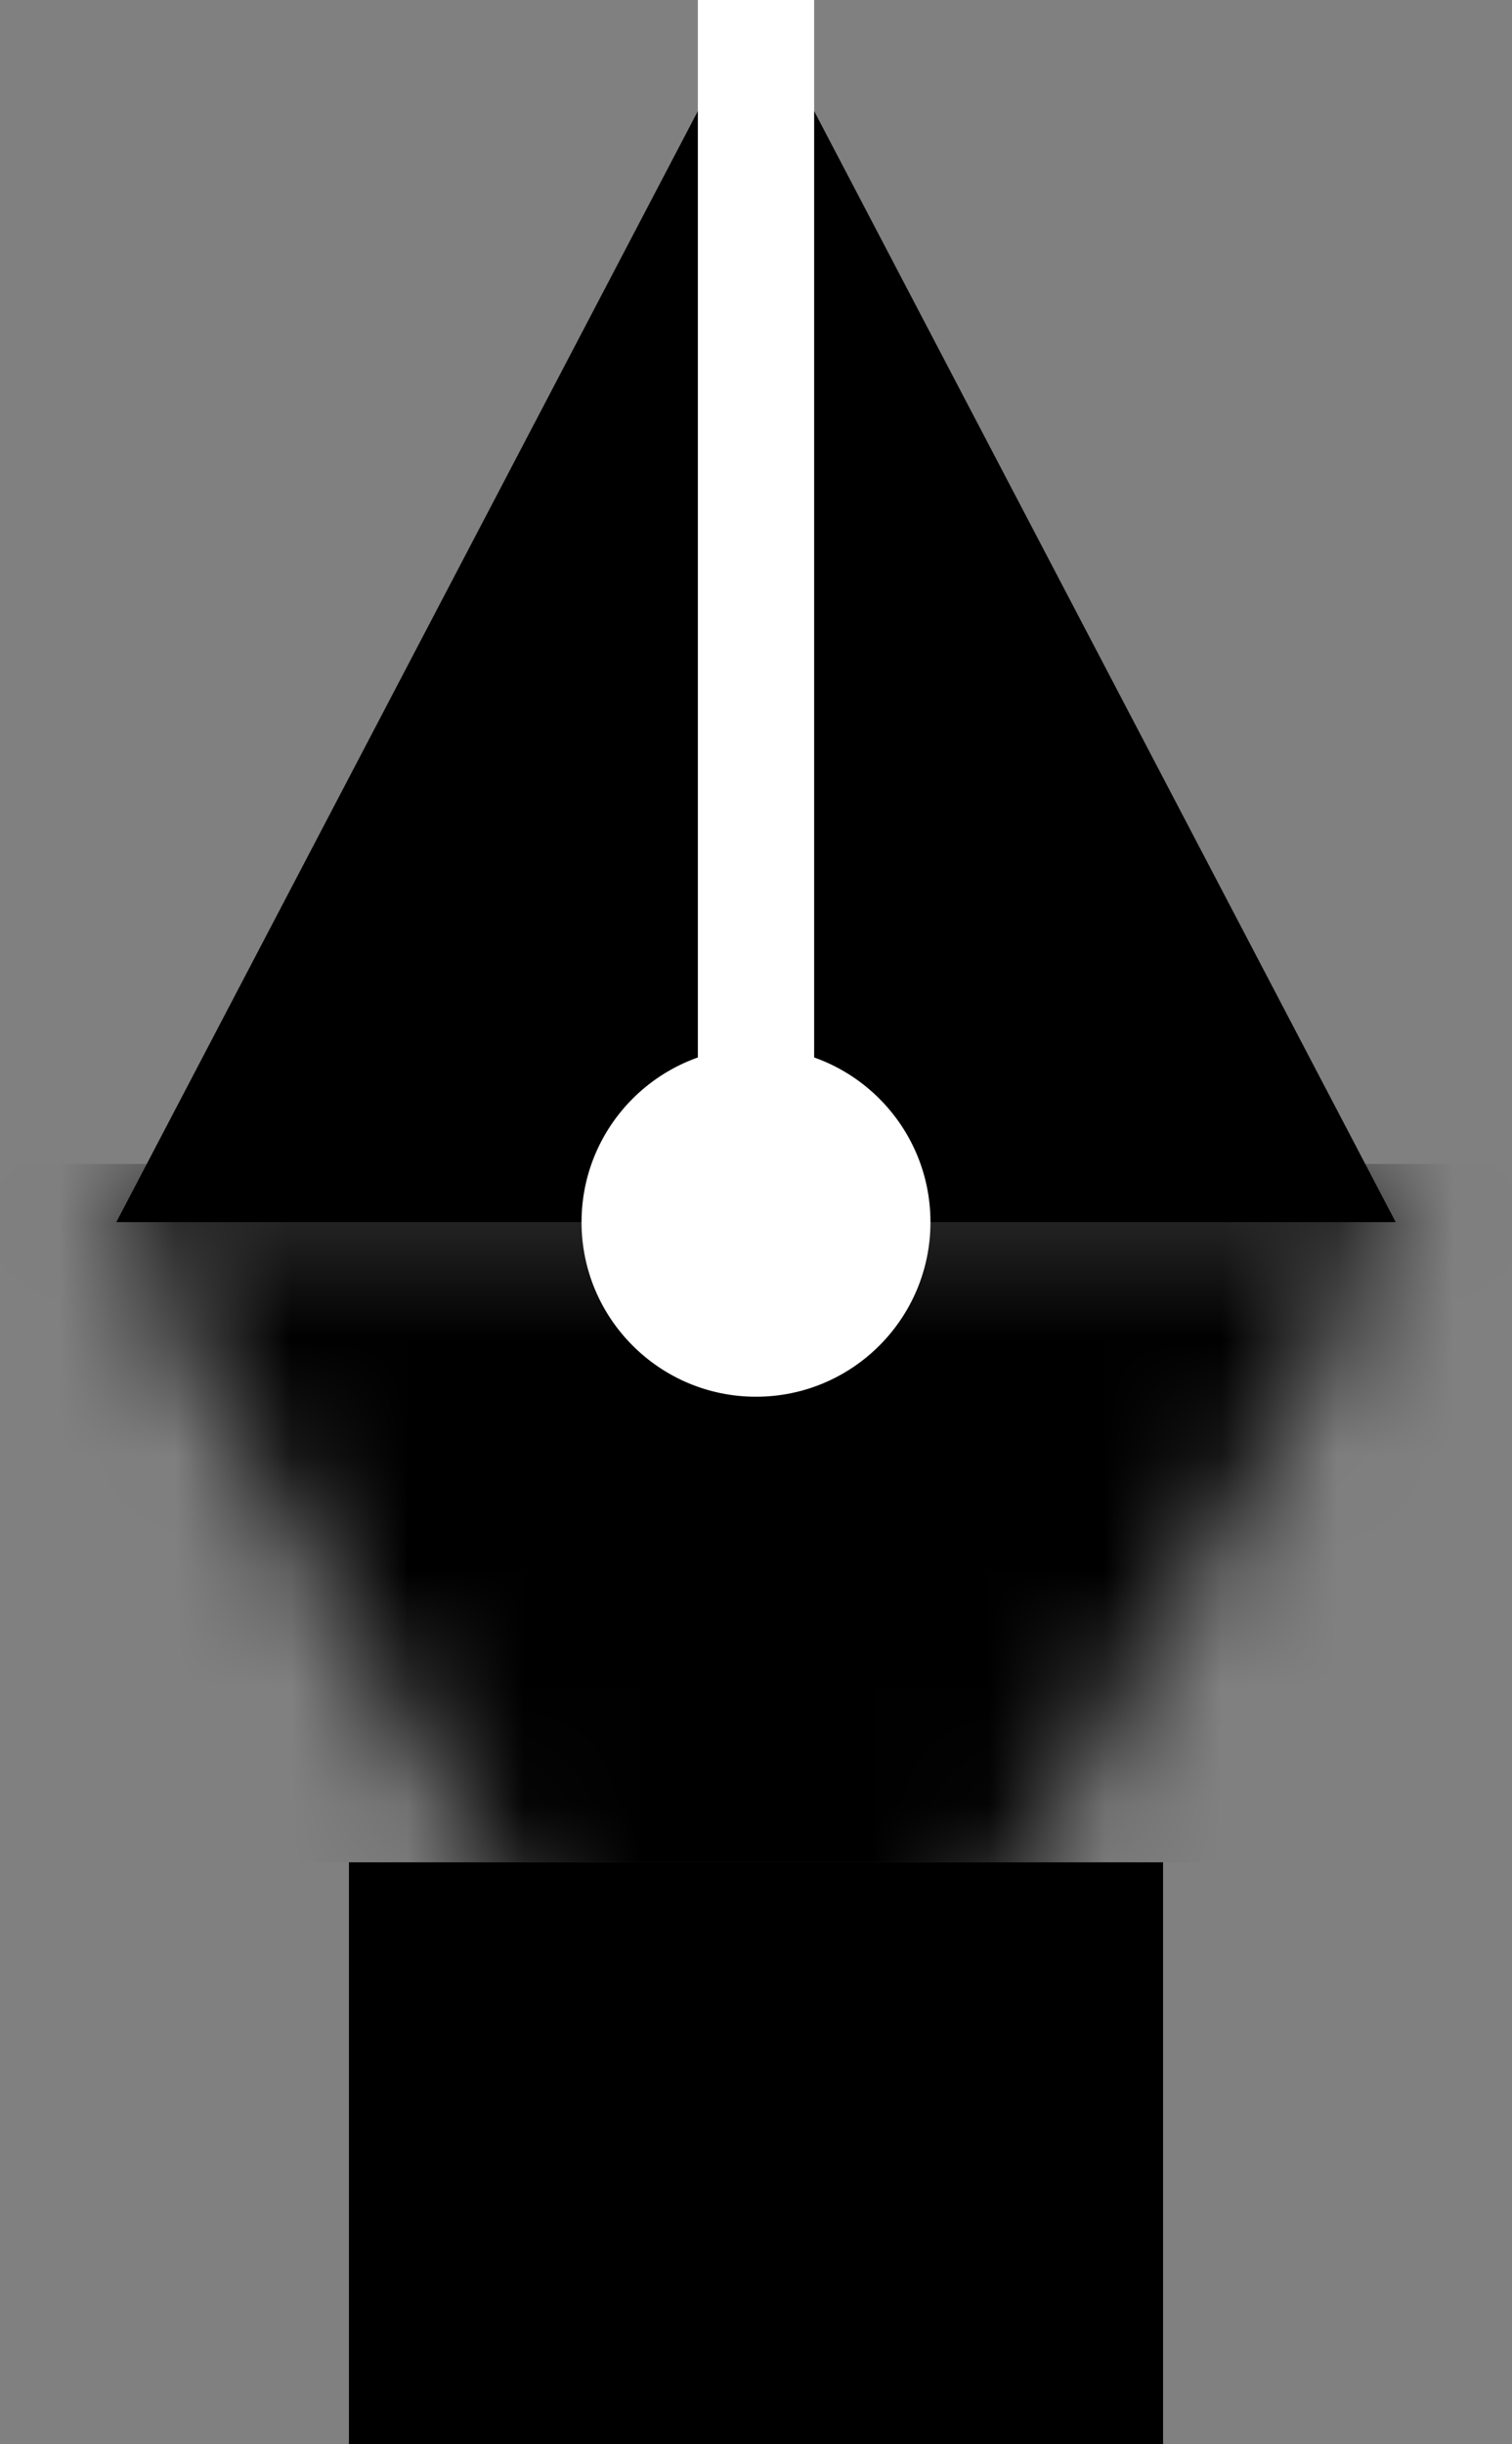
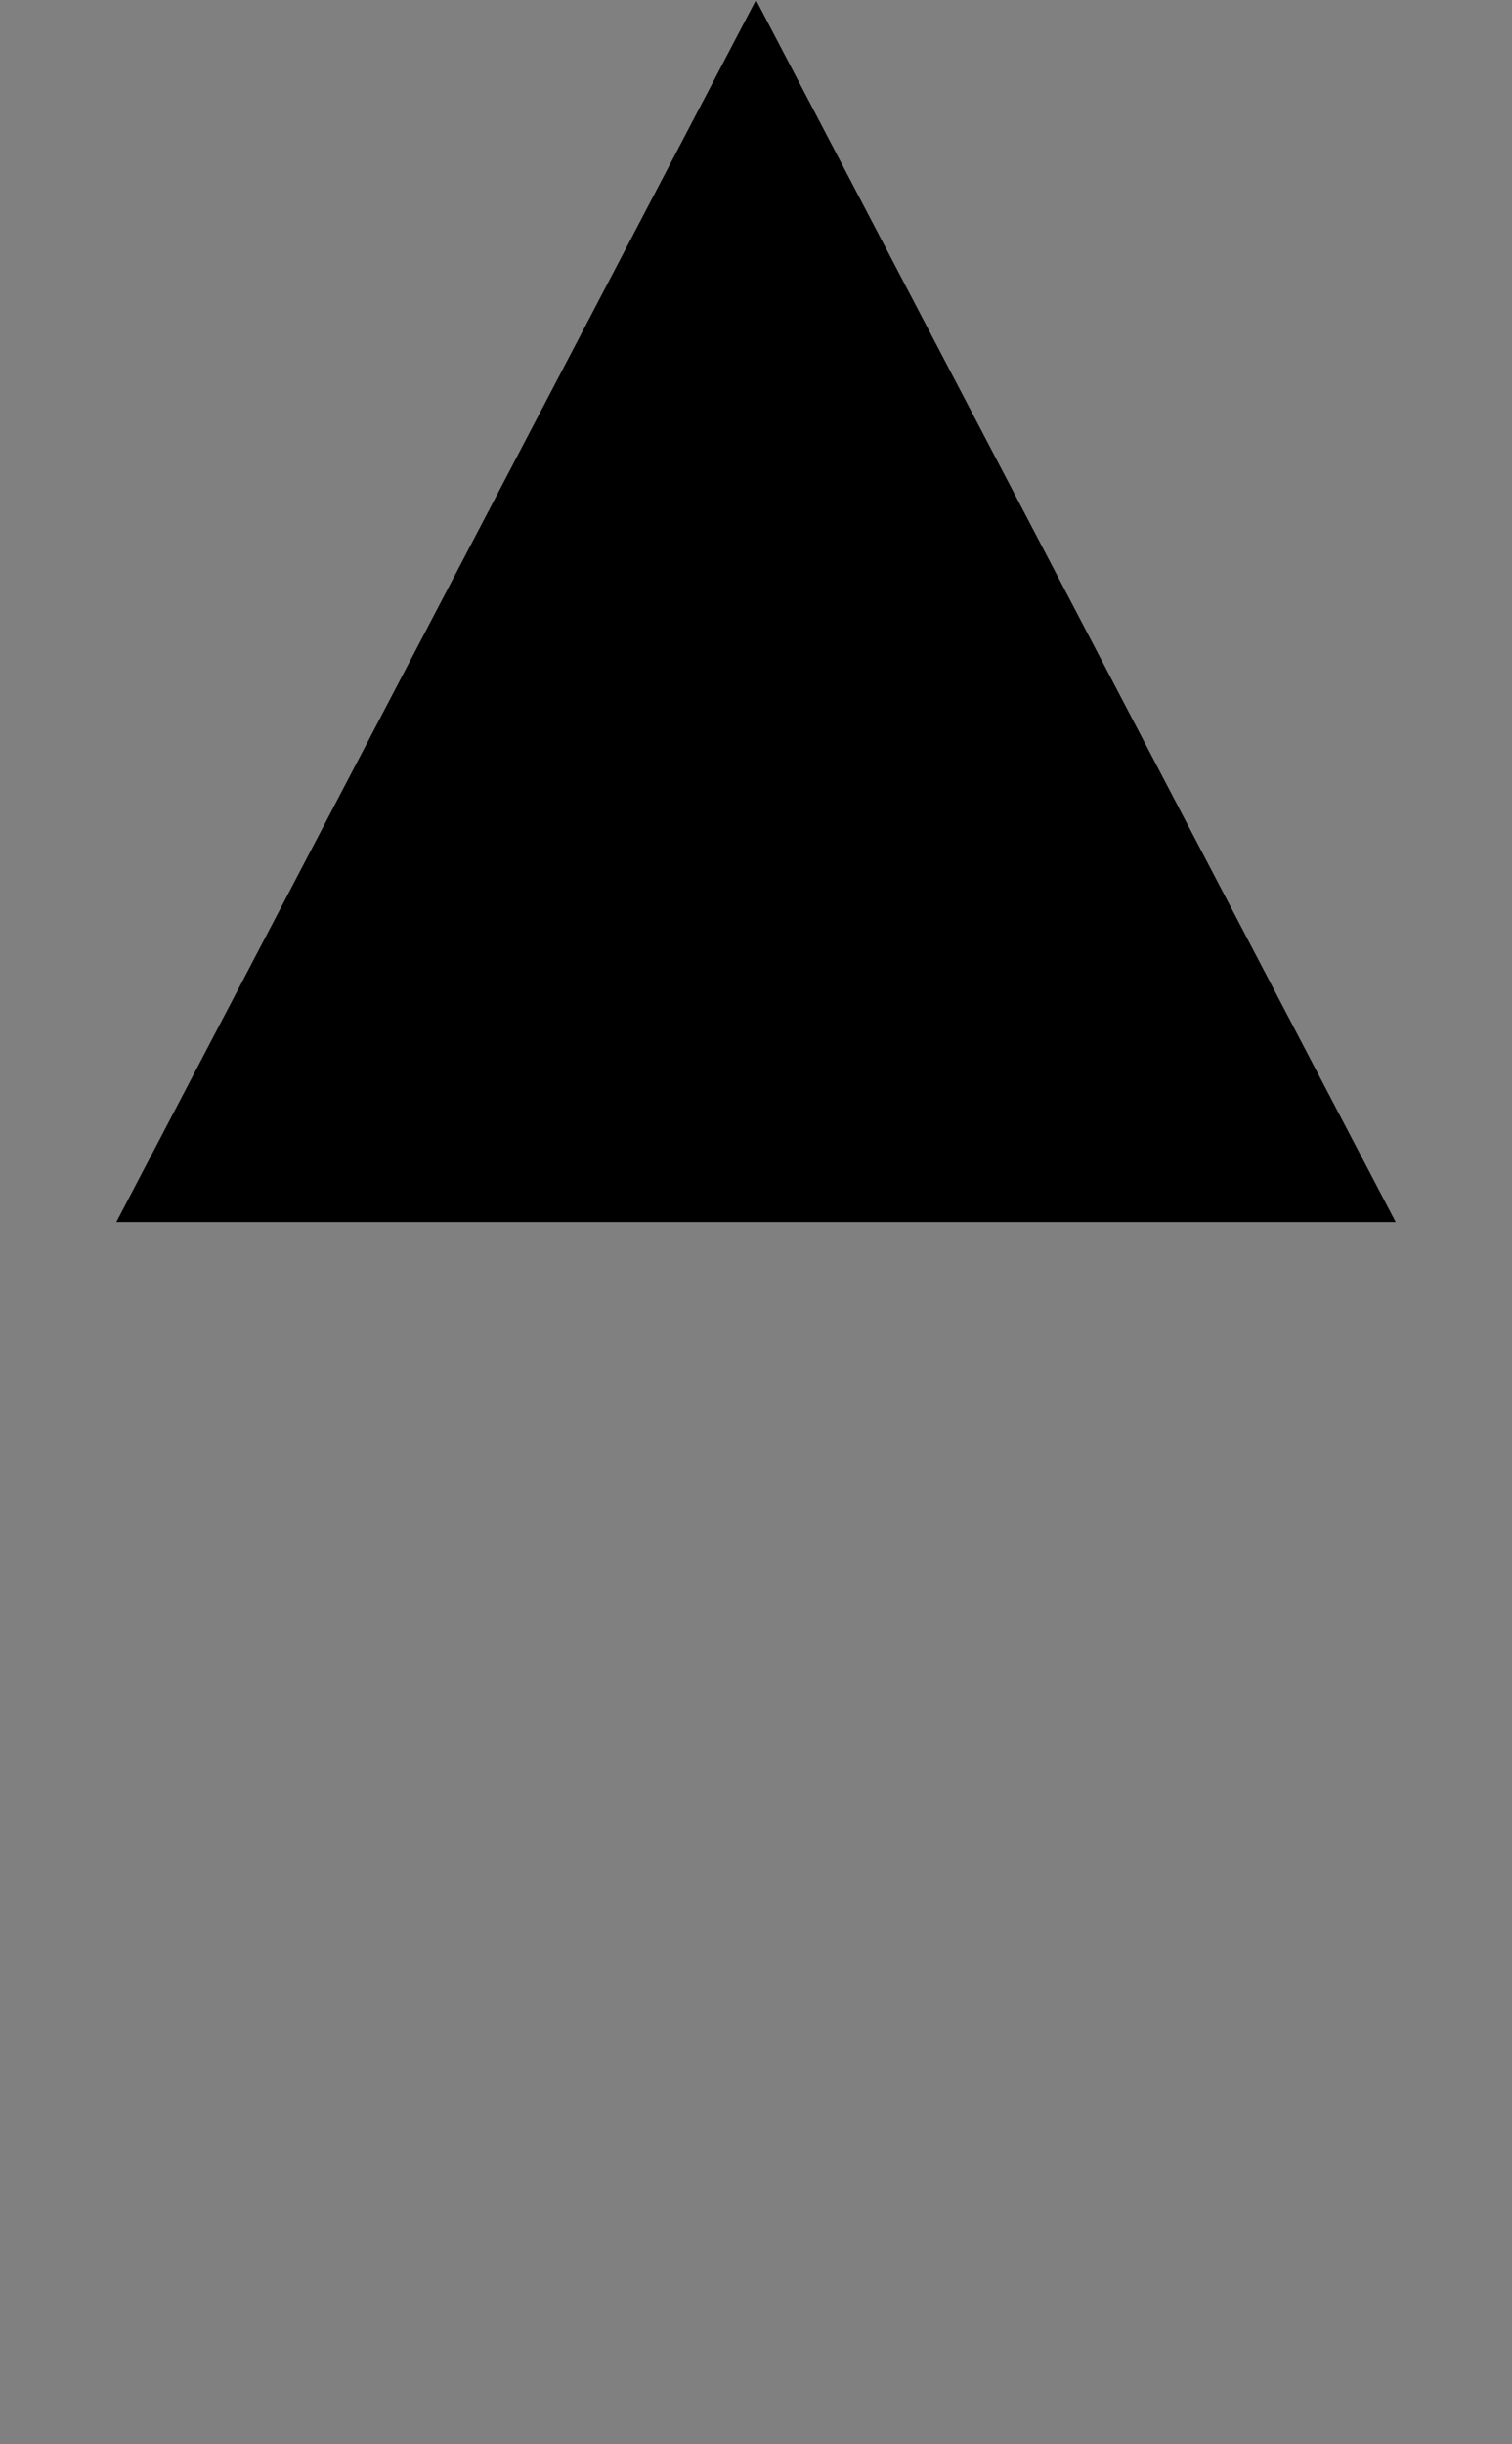
<svg xmlns="http://www.w3.org/2000/svg" width="13" height="21" viewBox="0 0 13 21" fill="none">
  <rect x="0" y="0" width="13" height="21" fill="#808080" stroke="none" />
  <path d="M6.5 0L12 10.5H1L6.5 0Z" fill="black" />
  <mask id="mask0_68_12945" style="mask-type:alpha" maskUnits="userSpaceOnUse" x="0" y="10" width="13" height="10">
    <path d="M6.5 20L0.871 10.25L12.129 10.25L6.5 20Z" fill="#D9D9D9" />
  </mask>
  <g mask="url(#mask0_68_12945)">
-     <rect y="10" width="13" height="6" fill="black" />
-   </g>
-   <rect x="6" width="1" height="10" fill="white" />
-   <circle cx="6.5" cy="10.5" r="1.5" fill="white" />
-   <rect x="3" y="16" width="7" height="5" fill="black" />
+     </g>
</svg>